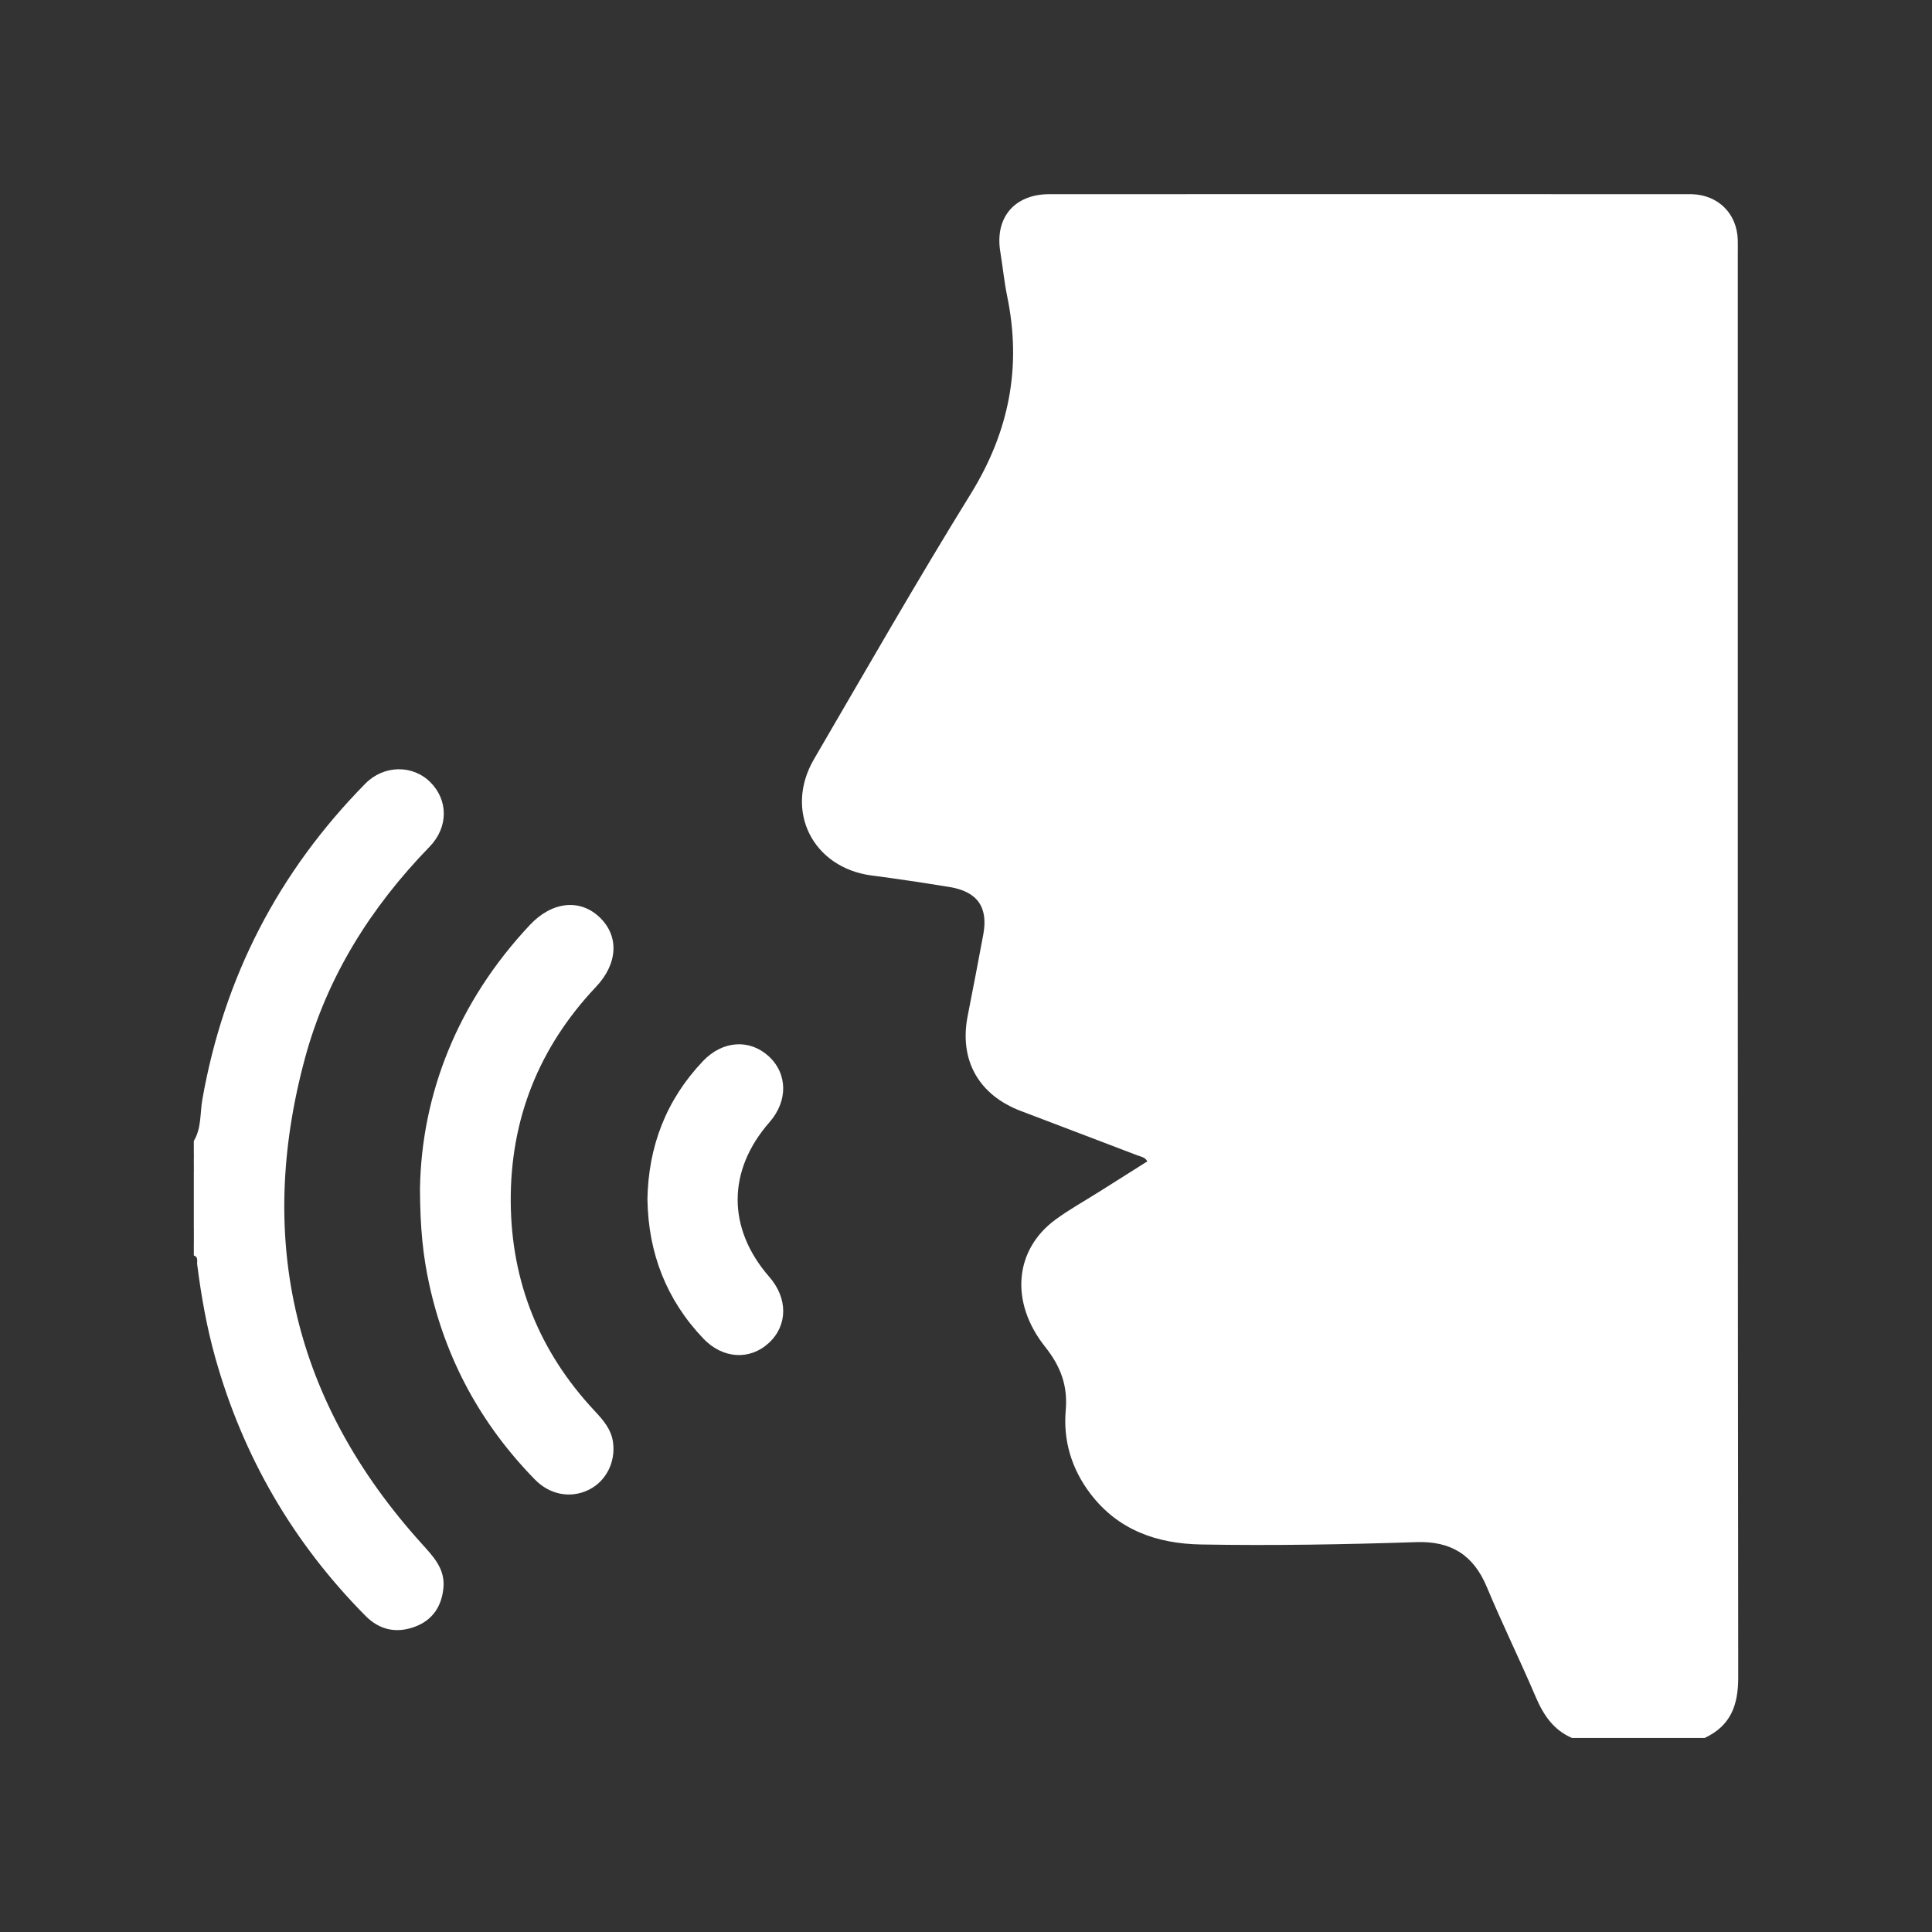
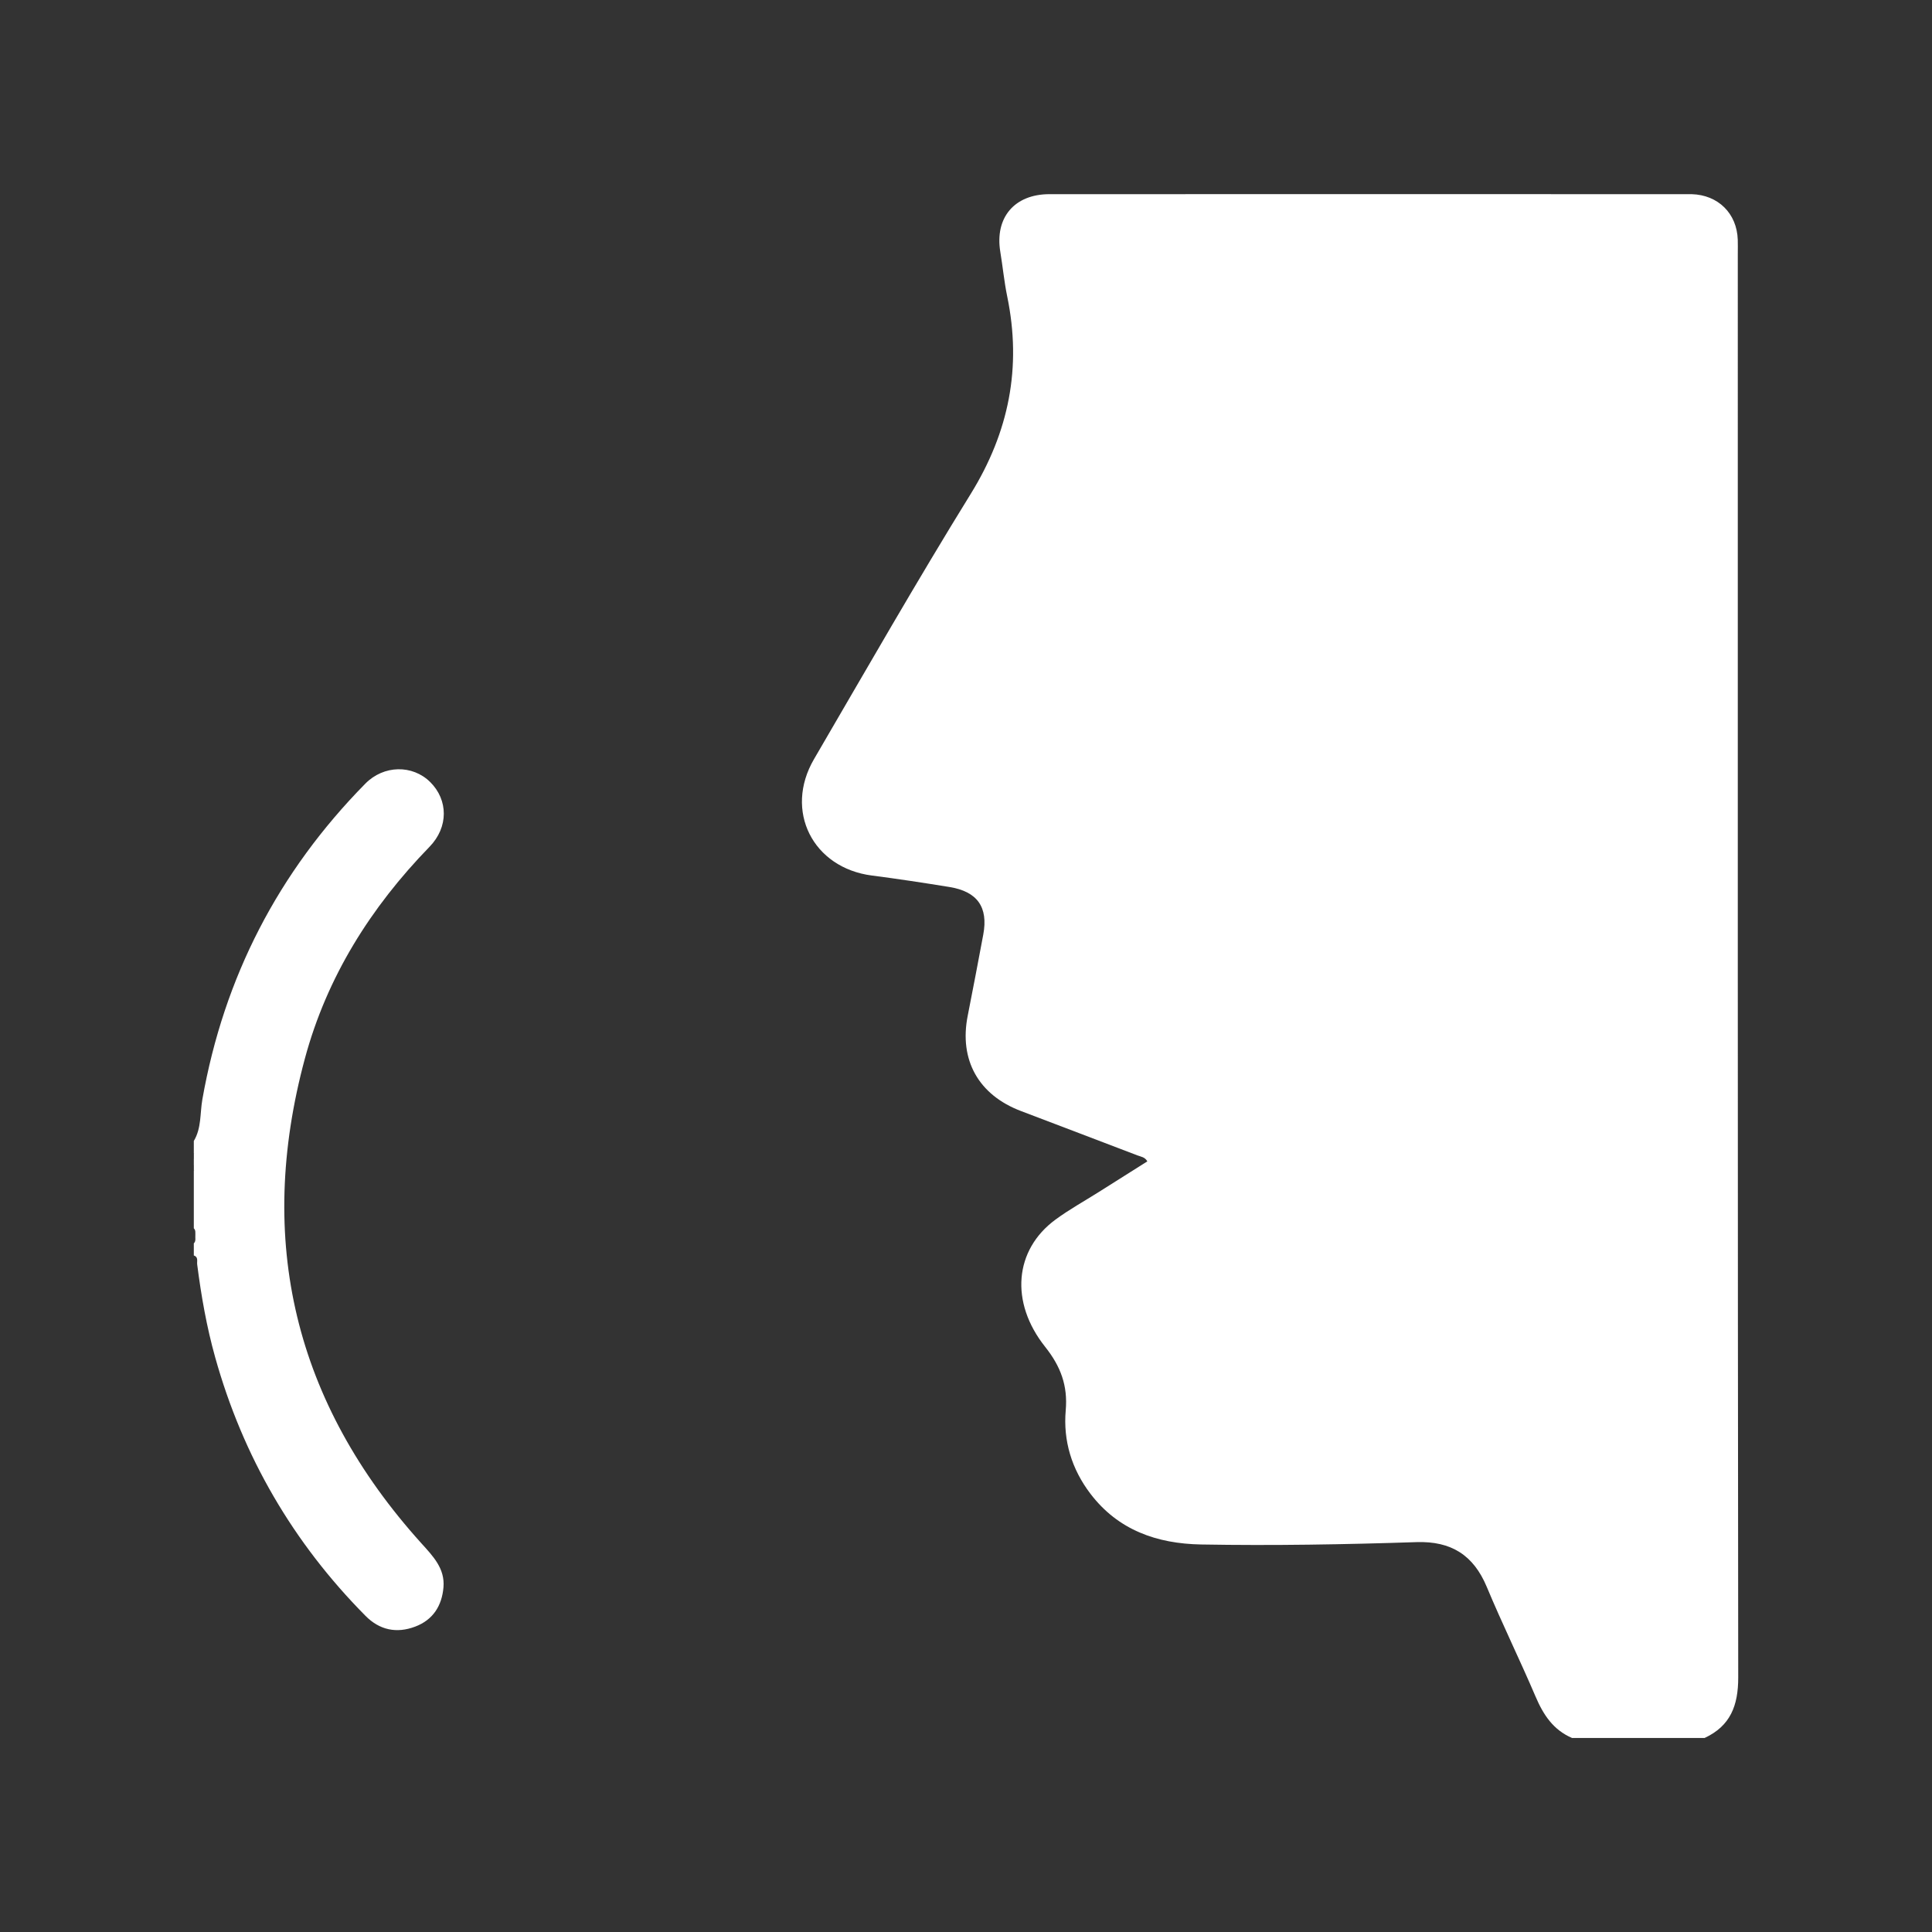
<svg xmlns="http://www.w3.org/2000/svg" id="Layer_1" data-name="Layer 1" viewBox="0 0 500 500">
  <rect x="0" y="0" width="500" height="500" fill="#333333" stroke="none" />
  <defs>
    <style> .cls-1 { fill: #fff; stroke-width: 0px; } </style>
  </defs>
  <path class="cls-1" d="M406.81,449.77c-4.82-2.07-7.4-5.99-9.39-10.66-4.07-9.53-8.65-18.85-12.64-28.41-3.44-8.25-9.23-11.89-18.18-11.6-18.58.61-37.17.94-55.77.61-11.41-.21-21.46-3.7-28.65-13.16-4.83-6.35-7.06-13.69-6.37-21.56.56-6.41-1.33-11.4-5.31-16.41-9.23-11.59-7.96-25.15,2.66-32.95,3.55-2.61,7.43-4.76,11.16-7.11,4.16-2.63,8.33-5.26,12.61-7.96-.63-1.13-1.66-1.2-2.55-1.54-10.05-3.82-20.09-7.68-30.14-11.48-11-4.16-16.06-13.21-13.8-24.65,1.38-7,2.72-14.01,4.03-21.03,1.32-7.1-1.53-11.14-8.78-12.31-6.66-1.08-13.34-2.1-20.03-2.96-15.31-1.97-22.8-16.75-15-30.12,13.4-22.97,26.6-46.07,40.58-68.68,9.89-16.01,13.21-32.73,9.43-51.05-.79-3.81-1.15-7.7-1.79-11.55-1.47-8.87,3.65-14.94,12.73-14.94,55-.02,110,0,165.01,0,.39,0,.78,0,1.17,0,6.86.19,11.72,4.98,11.94,11.79.04,1.17.01,2.34.01,3.51,0,122.87-.04,245.74.11,368.61,0,7.23-2.01,12.51-8.69,15.62h-34.34Z" />
  <path class="cls-1" d="M50.17,295.26c1.99-3.31,1.57-7.15,2.2-10.74,5.59-31.64,19.67-58.85,42.18-81.72,4.77-4.84,12.21-4.93,16.78-.41,4.68,4.63,4.78,11.67-.17,16.76-15.21,15.66-26.55,33.67-32.25,54.78-12.74,47.19-2.66,89.11,30.12,125.45,3.01,3.34,6.16,6.53,5.74,11.43-.41,4.74-2.68,8.4-7.3,10.15-4.84,1.84-9.24.9-12.88-2.78-18.75-18.93-31.72-41.24-38.9-66.9-2.21-7.89-3.62-15.94-4.66-24.06-.1-.8.36-1.9-.87-2.31v-3.12c.63-.64.32-1.45.4-2.18-.03-.6.12-1.24-.4-1.72v-14.83c.51-.47.37-1.09.4-1.67,0-.45,0-.9,0-1.34-.03-.58.11-1.2-.4-1.67v-3.12Z" />
-   <path class="cls-1" d="M50.81,319.53c-.04.81.66,1.82-.64,2.27v-2.34c.26-.37.47-.34.64.07Z" />
  <path class="cls-1" d="M50.17,298.38c.98.18.74.88.65,1.52-.2.39-.41.4-.65.04v-1.56Z" />
  <path class="cls-1" d="M50.17,299.94c.22-.03.43-.05.65-.04,0,.52,0,1.03,0,1.55-.19.39-.41.43-.66.05v-1.56Z" />
  <path class="cls-1" d="M50.17,301.5c.22-.02.44-.04.66-.05.14.68.05,1.28-.66,1.61v-1.56Z" />
-   <path class="cls-1" d="M50.81,319.53c-.22,0-.43-.02-.64-.07v-1.56c.74.34.8.94.64,1.63Z" />
-   <path class="cls-1" d="M108.69,307.56c.43-24.31,9.64-48.16,28.44-68.18,5.75-6.12,13-6.87,18.12-1.92,5.03,4.86,4.64,11.96-1,17.93-14.77,15.63-22.22,34.25-22.07,55.7.15,20.71,7.44,38.76,21.61,53.94,2.24,2.4,4.39,4.8,4.86,8.22.71,5.17-1.83,10.13-6.3,12.32-4.65,2.27-10.02,1.32-13.93-2.68-13.94-14.26-23.12-31.12-27.36-50.63-1.55-7.13-2.34-14.34-2.37-24.69Z" />
-   <path class="cls-1" d="M167.55,310.5c.23-13.81,4.84-25.87,14.41-35.92,5.05-5.3,12.04-5.75,16.98-1.22,4.92,4.51,5.01,11.58.22,17.05-10.99,12.54-11.01,27.5-.05,40.07,4.82,5.53,4.78,12.51-.11,17.05-4.92,4.57-11.95,4.17-16.98-1.11-9.56-10.04-14.22-22.09-14.46-35.91Z" />
</svg>